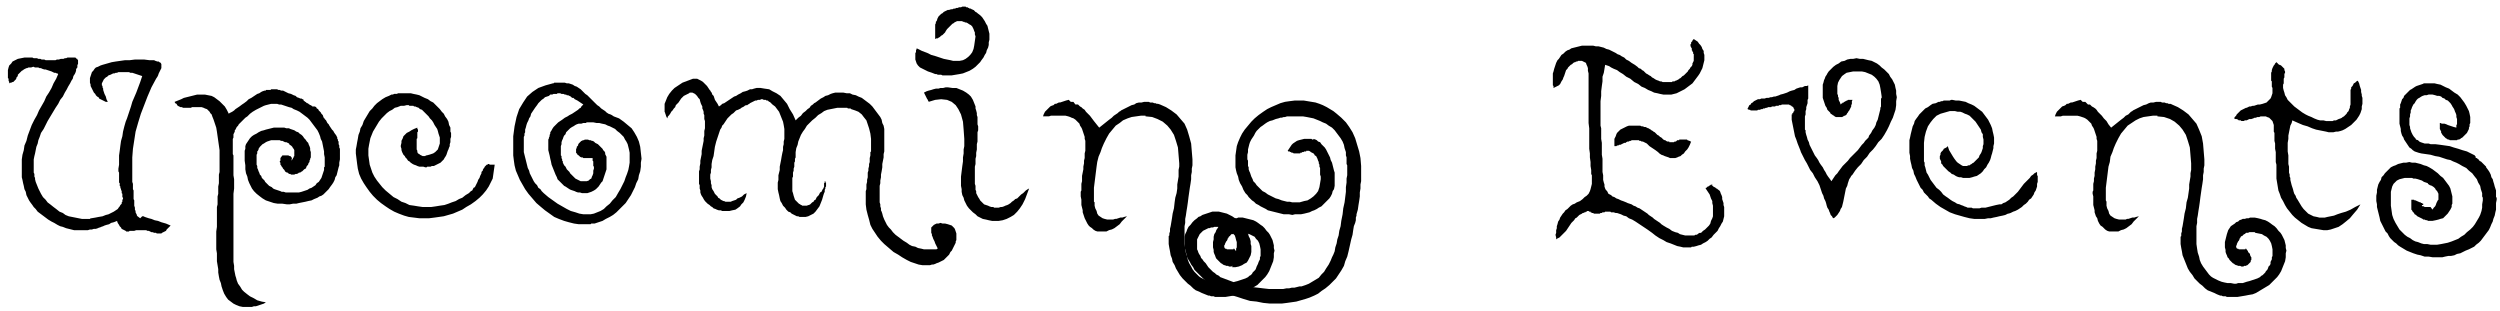
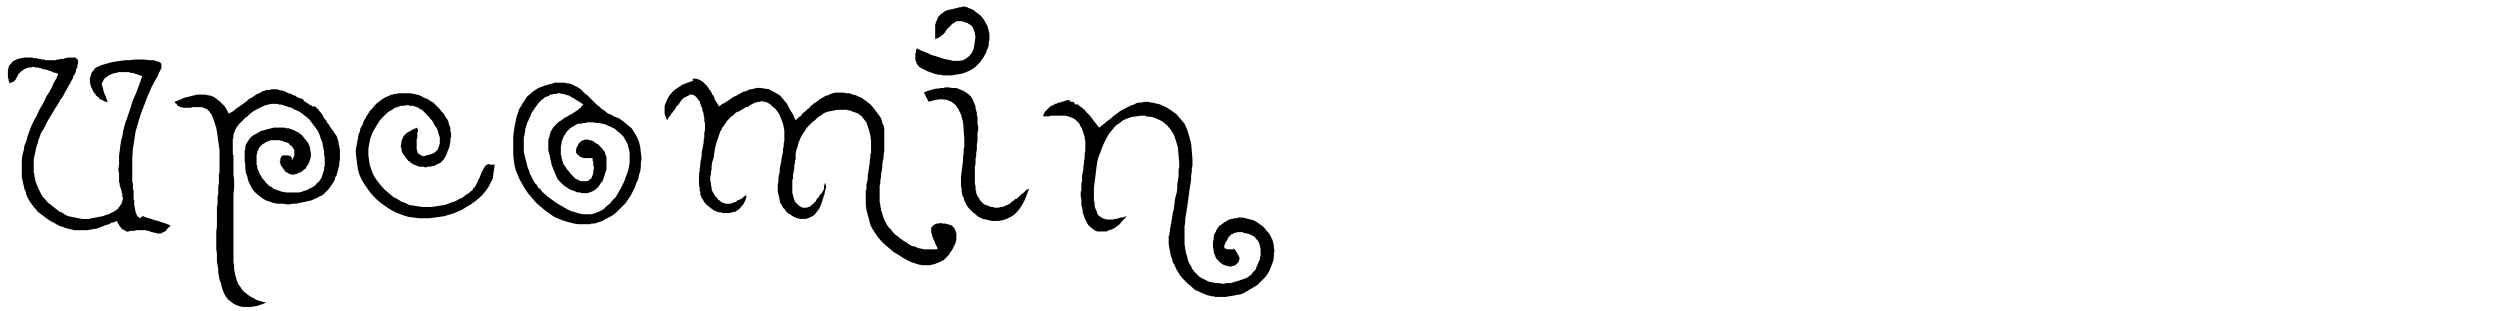
<svg xmlns="http://www.w3.org/2000/svg" fill-rule="evenodd" height="62.667" preserveAspectRatio="none" stroke-linecap="round" viewBox="0 0 3780 470" width="504">
  <style>.pen1{stroke:none}.brush2{fill:#000}</style>
-   <path class="pen1 brush2" fill-rule="nonzero" d="M76 91h8l2-1h3l3-1h4l2-1h2l2-1h12l1 1 1 1h1v1l1 1v6l-1 1v4l-1 1-1 2v2l-1 3-1 2-2 3-1 4-2 3-2 4-3 5-2 4-3 5-3 6-4 5-3 6-4 6-3 5-3 5-3 5-3 5-2 4-2 4-2 4-2 3-2 3-2 6-2 5-1 5-2 5-1 5-1 5-1 4-1 5v20l1 2v4l1 2v2l1 4 2 5 2 5 2 4 2 4 3 5 4 4 3 4 4 3 5 4 4 3 5 4 5 2 4 3 5 2 5 1 5 1 5 1 5 1h12l1-1h1l6-1 5-1 6-1 5-2 4-1 4-2 4-2 3-2 3-2 2-3 1-1 1-2 1-1 1-1v-2l1-1v-3l1-1v-2l-1-1v-5l-1-1v-3l-1-2v-1l-1-2v-2l-1-1v-4l-1-1v-15l-1-2v-4l1-6v-14l1-7 1-8 1-7 2-7 1-7 2-8 2-7 2-5 2-6 2-6 2-6 2-7 3-7 3-7 3-8 3-8 3-9-3-1-3-1-3-1-3-1-3-1h-3l-2-1h-16l-2 1h-2l-2 1h-2l-2 1-2 1-3 1-2 2-2 1-2 2-1 1-1 2-1 2-1 2v3l1 1v2l1 2v2l1 3 1 3 2 4 1 4 2 4h-3l-2-1-2-1-2-1-2-1-2-1-1-2-2-1-2-2-1-2-2-2-1-2-1-2-1-2-1-2-1-2v-2l-1-3v-7l1-3 1-3 1-3 2-2 2-3 2-2 3-1 4-2 3-1 7-2 7-2 6-1 7-1 7-1h7l8-1h14l8 1h7l2 1 3 1h2l1 1 2 1 1 2v6l-1 2-1 2-1 2-1 2-1 3-1 2-2 3-7 13-6 14-5 13-5 13-4 13-4 14-2 13-2 13-1 13v37l1 3v8l1 2v13l1 2v8l1 3v3l1 2v2l1 2 1 2v1l1 1 4 3 3-3h2l2 1 3 1 3 1 4 1 5 2 5 1 5 2 7 2 7 3-2 2-2 2-2 2-1 2-2 1-2 1-2 1-1 1h-7l-1-1h-3l-2-1h-2l-2-1-2-1h-2l-2-1h-15l-3 1h-7l-1 1h-4l-1-1-2-1-2-1-2-1-1-2-2-2-1-2-2-3-1-3-5 2-4 1-3 2-4 1-3 1-2 1-3 1-2 1h-1l-2 1-3 1h-3l-3 1h-3l-3 1h-21l-4-1-4-1-4-1-5-2-4-1-4-2-5-3-4-2-5-3-4-3-4-3-4-3-4-3-3-4-3-3-2-3-3-4-2-3-2-4-2-4-1-5-2-4-1-5-1-4-1-5-1-4v-27l1-7 2-7 1-7 3-7 2-8 3-8 3-8 4-8 4-7 3-7 4-7 4-7 3-7 4-6 4-7 3-7 4-7 3-7-1-1h-1l-2-1h-2l-2-1-2-1-3-1-3-1-3-1h-2l-3-1-2-1h-2l-2-1h-5l-2-1h-1l-3 1h-4l-2 1h-1l-2 1-2 1-1 1-2 1-1 1-1 1-1 1-1 1-1 1-1 1v2l-1 1-1 1v1l-1 2-1 1-1 1-1 1-1 1h-1l-2 1h-1l-2 1v-2l-1-2v-3l-1-1v-12l1-4 1-3 3-3 2-3 4-2 4-2 5-1 5-1h12l2 1h5l2 1h3l2 1h4l2 1h8zm326 45h7l1-1h9l2 1h2l2 1h3l2 1 2 1 2 1 2 1 4 1 4 2 3 1 2 2 3 1 2 1h2l1 1h1l1 1v1l1 1h1v1h1l1 1 1 1h1l1 1h1v1h1l1 1h1l1 1h1v1h4l2 1 1 2 2 1 1 2 2 2 1 1 1 2 2 2 1 3 1 2h1v1l1 1 1 1 1 2 1 2 2 2 1 2 2 3 2 3 2 2 1 2 2 3 1 1 1 2 1 2v2l1 1v2l1 1v4l1 2v3l1 2v16l-1 5v4l-1 3-1 4-1 4-1 4-2 3-1 4-2 4-2 3-3 4-2 3-3 3-2 2-3 3-3 2-3 1-3 2-5 2-4 2-5 1-4 1-5 1-5 1-4 1h-5l-5 1h-4l-7-1h-7l-6-1-6-2-6-2-5-3-4-3-5-4-4-4-3-4-2-4-2-4-2-5-1-5-2-5-1-6v-6l-1-7v-15l1-3v-4l1-3 2-3 2-3 2-3 3-3 3-2 4-2 3-2 4-2 4-1 3-1 4-1 4-1 4-1h16l3 1h4l2 1 3 1 3 1 3 2 3 1 2 2 3 2 2 2 2 3 2 2 2 3 2 2 1 3 1 2 1 3v3l1 3v8l-1 2v1l-1 2v2l-1 1-1 2v1l-1 1-1 1-1 2v1l-1 1-2 1-1 1-1 1-1 1-2 1-1 1h-2l-1 1-2 1h-2l-2 1h-5l-1-1h-2l-1-1-1-1h-1l-2-1-1-1-1-2-1-1-1-1-1-2-1-1-1-2-1-1v-3l-1-1v-1l1-1v-4l3-4h9l2 1h1l1 1 1 1v1l1 1h-1v3l1-2 1-1v-1l1-1v-1l1-1v-9l-1-2-1-1-1-2-1-1-1-1-2-1-1-2-2-1-2-1h-2l-2-1-2-1h-2l-2-1h-13l-3 1-3 1-2 1-3 2-2 1-2 2-2 2-2 3v1l-1 2-1 1v3l-1 2v15l1 2v3l1 2 1 3 1 2 1 3 2 2 1 3 2 2 2 2 1 2 2 2 2 2 2 2 2 1 2 1 2 2 2 1 3 1 3 1 3 1 2 1h3l3 1h20l4-1 3-1 3-1 3-1 3-2 3-1 3-2 3-2 2-3 3-2 2-3 2-3 1-3 1-3 1-3 1-3v-4l1-1v-14l-1-5v-4l-1-5-1-5-1-5-2-4-1-4-2-5-2-4-3-4-3-4-3-4-3-4-3-3-4-3-4-3-4-3-4-2-5-2-3-2-4-1-3-1-3-1-3-1-3-1h-3l-3-1h-9l-4 1-4 1-3 1-4 2-4 2-4 2-5 3-4 3-4 4-3 2-2 2-2 2-2 2-2 2-2 2-1 2-2 2-1 2-1 2-1 1v2l-1 2-1 2v5l-1 2v23l1 2v30l1 6v14l-1 8v103l1 6v5l1 5 1 5 1 3 1 4 2 5 3 4 3 5 3 3 5 4 4 3 6 3 5 3 7 2 6 1-3 2-3 1-3 1-3 1-3 1h-3l-3 1h-14l-5-1-5-2-4-2-4-3-4-3-3-4-3-5-2-5-2-6-1-5-2-5-1-5-1-6v-5l-1-6-1-6v-12l-1-6v-27l1-7v-30l1-4v-12l1-4v-11l1-5v-13l1-4v-33l-1-7-1-7-1-7-1-7-1-6-2-6-2-6-2-5-1-3-2-2-1-2-2-2-2-2-3-1-2-1-3-1h-15l-1 1h-12l-2-1h-2l-2-1-2-1-1-1-1-2-2-1-1-2 5-2 5-2 4-2 4-1 4-1 4-1 4-1 4-1h12l5 1 5 1 4 2 4 3 4 3 4 4 4 4 3 5 3 6 1-1 2-1 2-1 3-2 2-2 3-2 3-2 4-3 3-2 4-3 3-3 4-2 3-2 3-2 3-2 3-1 3-2 2-1 3-1h2zm240 194h-8l-8-1-8-1-7-2-8-3-7-3-7-4-6-4-7-5-6-5-6-6-5-6-5-7-4-6-4-7-3-7-2-8-1-7-1-8-1-8v-6l1-5 1-6 1-5 1-6 2-5 1-5 3-5 2-6 3-5 3-5 3-5 4-4 3-4 4-4 4-3 4-3 5-3 5-2 4-2h2l2-1h4l2-1h19l4 1 5 1 4 1 4 2 4 2 5 2 4 3 4 2 3 3 4 4 3 3 3 4 3 3 2 4 3 4 2 4 1 5 2 4v6l1 2v6l-1 3v5l-1 3v3l-1 2-1 3-1 2-1 3-1 3-1 2-2 3-1 2-2 2-2 2-1 1-2 1-2 1-2 1-2 1-2 1h-3l-2 1h-5l-1 1h-2l-3-1h-6l-3-1-2-1-3-1-2-1-3-2-2-2-2-1-2-3-2-2-1-2-2-2-1-2-1-2-1-3v-2l-1-3v-2l1-4v-3l2-4 1-3 3-3 2-2 4-2 3-2 4-2 5-2v2l1 1v3l-1 1v9l-1 1v16l1 2v2l1 2 2 1 1 1 2 1 2 1h4l1-1h1l4-1 3-1 3-1 3-2 2-2 2-2 1-3 1-3 1-3v-9l-1-3-1-3-1-4-1-3-2-3-2-3-2-4-2-3-3-3-2-3-3-3-2-2-3-3-2-2-3-1-2-2-3-1-2-1h-2l-1-1h-6l-1-1h-3l-4 1h-5l-5 2-4 1-4 3-4 2-4 3-4 4-4 4-4 5-3 5-3 5-3 5-2 5-2 5-1 5-1 5-1 6v10l1 7 1 7 2 6 2 6 3 6 4 6 4 5 4 5 5 5 6 5 6 5 6 3 6 4 6 2 6 3 7 1 6 1 7 1h13l7-1 6-1 7-1 6-2 5-2 6-2 5-3 5-2 5-4 5-3 2-2 1-1 2-1 1-2 1-2 2-1 1-2 1-2 1-2 1-2 1-3 2-3 1-3 1-2 1-2v-2l1-1 1-1v-1l1-2 1-1 1-2 1-1 1-1 1-1h1l1-1h2v1h8l-1 7-1 7-1 7-3 6-3 6-4 6-5 6-5 5-6 5-7 5-7 4-6 4-7 3-7 3-7 2-7 2-7 1-7 1-8 1h-7zm203-189h2l2 1h3l2 1h2l1 1h2l2 1 2 1 1 1 1 1h2l2 2 2 1 2 1 3 2 3 2 3 2-1 1-2 2-1 2-2 1-2 2-3 2-3 2-3 2-4 2-3 2-4 2-4 3-3 2-3 2-3 3-2 2-2 2-2 3-1 2-2 3v2l-1 2v2l-1 2v1l-1 2v16l1 4 1 4 1 5 1 4 1 5 2 5 2 5 2 5 1 2 1 2 1 3 2 2 2 2 2 2 2 2 2 2 2 1 3 2 3 2 2 1 3 1 3 1 2 1 3 1h3l3 1h8l3-1 3-1 2-1 2-1 3-2 2-2 2-2 2-3 2-3 2-2 1-3 1-3 1-3 1-3 1-3 1-3v-19l-1-2-1-2v-2l-1-2-2-2-1-2-1-1-2-2-2-2-2-2-2-1-2-1-2-2-2-1h-1l-2-1h-2l-2-1h-5l-1 1h-2l-1 1h-1l-1 1-1 1-1 1-1 1-1 2v1l-1 1-1 1v2l-1 1v6l1 1 1 1v1l2 1 1 1 1 1 2 1h2l1 1h14v4l1 1v7l1 1v3l-1 3v4l-1 3-1 2-1 3-2 1-2 2-3 1h-9l-2-1-2-1-2-1-2-1-2-2-2-2-2-2-2-2-1-2-2-2-2-2-1-2-1-2-2-2-1-2-1-2v-2l-1-1v-2l-1-2v-3l-1-1v-14l1-3v-3l1-3 1-2 1-3 1-2 2-2 1-3 2-2 2-2 2-2 3-2 2-1 3-2 2-1 3-1h4l3-1h4l1-1h10l5 1h4l4 1 5 1 4 2 3 1 4 2 4 2 3 3 4 3 3 3 3 3 2 4 2 3 2 4 1 4 1 4 1 5v15l-1 6-1 5-2 6-2 5-2 6-3 6-3 6-3 5-4 7-5 5-4 5-5 4-4 4-5 3-5 2-5 2-5 1h-11l-6-1-6-2-7-2-6-3-7-4-7-4-7-5-7-5-7-6-3-3-2-3-3-2-2-4-3-3-2-3-2-4-2-4-2-4-1-4-2-4-1-4-1-4-1-4-1-4-1-4-1-4v-23l1-2v-3l1-2v-4l1-3 1-4 1-3 2-4 1-3 2-3 1-4 2-3 2-3 2-3 3-4 2-3 2-2 3-3 3-2 2-2 3-1 3-1 2-2h3l2-1h5l1-1h2zm55 15-3-3-4-4-3-3-2-2-3-2-2-2-2-2-1-1-1-1-1-1-3-2-3-2-3-1-3-2-3-1-3-1h-3l-3-1h-16l-1 1h-1l-11 3-11 4-9 6-8 7-6 9-6 10-4 12-3 14-2 15v29l1 8 1 7 2 8 3 7 3 7 4 7 4 7 5 7 6 7 6 7 7 6 6 5 7 5 7 5 7 3 8 3 7 2 8 2 7 1h18l1-1h5l6-2 6-2 5-3 6-3 5-3 5-4 4-4 5-5 5-5 4-6 4-6 3-6 3-6 2-6 3-6 1-6 2-6 1-7v-6l1-6-1-9-1-9-2-8-3-7-4-7-4-6-6-5-6-5-7-5-8-3-3-2-2-1-3-1-3-2-2-2-3-2-3-2-3-3-3-2-3-3zm147-37h7l2 1 2 1 2 1 3 2 2 2 2 2 2 2 2 3 2 3 1 1 1 2 1 1 1 3 2 2 1 3 1 3 2 3 2 3 2 4 3-2 2-2 3-1 3-2 3-2 3-2 3-2 3-2 3-1 3-2 4-2 3-2 4-1 3-1 4-2h3l3-1 4-1h6l6 1 7 1 5 3 6 3 6 4 5 6 5 6 4 8 5 8 4 9 4-4 4-3 3-4 4-3 3-3 3-2 2-3 3-2 2-2 2-1 4-3 4-3 4-2 3-2 4-1 4-2 3-1 4-1h12l5 1h5l4 2 5 1 4 2 5 2 4 3 4 3 4 3 4 4 3 4 3 4 3 4 3 4 2 4 1 5 2 4 1 5v34l-1 4v5l-1 5-1 5v5l-1 6-1 5v4l-1 5v4l-1 4v25l1 3v3l1 3v3l1 2 1 3 1 4 2 5 2 4 2 4 3 4 3 3 3 4 4 4 4 3 4 3 4 3 5 3 4 3 4 2 5 1 4 2 5 1 4 1h19l1-1h1l-2-4-2-4-1-3-2-4-1-3-1-2v-2l-1-2v-8l1-1 2-2 1-1 2-1 2-1h3l3-1 3 1h4l4 1 3 1 3 1 2 2 2 2 1 2 1 3 1 3v10l-1 2v2l-1 2-1 2-1 2-1 2-1 2-1 2-2 2-1 2-1 2-2 2-1 1-2 2-1 1-2 2-2 1-2 1-2 1-2 1-3 1-2 1-3 1h-2l-3 1h-11l-6-1-6-2-6-2-6-3-7-4-6-4-7-4-7-6-7-6-5-5-5-6-4-6-4-6-3-6-2-8-2-7-2-8-1-8v-20l1-3v-7l1-4v-3l1-4v-7l1-3v-3l1-4v-3l1-3v-6l1-4v-5l1-1v-19l-1-8-2-8-2-6-2-6-4-5-3-4-5-4-5-2-6-2-1-1h-4l-1-1h-15l-5 1-5 1-5 1-5 2-4 3-5 3-4 4-5 4-4 4-4 4-3 5-3 4-3 5-2 5-2 5-1 5-2 5-1 6v8l-1 2v4l-1 2v6l-1 3v3l-1 3v6l-1 2v20l1 3 1 4 1 3 1 3 2 2 2 2 2 2 2 1 1 1h1l1 1h7l2-1h1l2-1 1-1 2-2 2-1 1-2 2-1 1-2 1-2 2-2 1-1 1-2 1-2 2-1 1-2 1-2 1-1v-1l1-1v-6l1-1v-2h1v2h1v6l-1 1v2l-1 2v3l-1 2-1 3-2 7-2 5-2 5-3 4-3 4-3 3-4 2-4 2-4 1h-9l-2-1h-2l-2-1-2-1-2-1-2-1-2-2-3-1-3-3-2-3-3-3-2-4-2-3-1-4-1-5-1-4-1-5v-10l1-4v-7l1-4 1-4v-5l1-5 1-5 1-6 1-5 1-4v-5l1-4v-4l1-4v-15l-1-6-1-5-2-5-2-5-2-5-3-4-3-4-4-3-4-4h-1l-1-1-1-1h-2l-1-1h-3l-2-1h-2l-2 1h-3l-2 1h-2l-2 1-2 1-2 1-2 1-1 1-2 1-1 1h-2l-2 1-1 1-2 1-2 1-1 1-2 1-2 1-3 1-2 2-2 2-3 2-2 2-2 2-2 2-2 3-2 3-2 3-2 2-1 3-2 3-1 3-1 3-1 3-1 3-1 3-1 3-2 8-1 7-1 7-2 6-1 6v5l-1 4v4l-1 3v6l1 4v3l1 3v3l1 3 2 3 1 2 1 2 2 2 2 2 1 2 2 1 2 2 2 1 2 1h1l2 1h8l2-1 3-1 3-1 2-2 3-1 4-2 3-3 4-2-1 5-2 5-2 4-3 3-2 3-4 3-3 2-5 1-4 1h-11l-2-1h-3l-3-1-2-1-3-1-2-2-2-1-2-2-3-2-2-2-2-2-2-3-1-2-2-3-1-2-1-3v-3l-1-3v-5l-1-2v-19l1-3v-4l1-5v-4l1-5 1-5v-5l1-5 1-5 1-5v-4l1-4v-7l1-4v-11l-1-3v-6l-1-2v-3l-1-3-1-2v-3l-2-4-1-3-1-4-2-2-2-3-1-1-2-2-2-1-2-1h-4l-1 1-2 1-2 1-2 1-2 1-2 2-2 2-2 3-2 3-2 2-2 2-1 3-2 2-2 3-2 2-1 2-2 3-2 2-1 3-1-2-1-2v-1l-1-2v-1l-1-2v-12l2-5 2-5 3-5 4-5 4-4 6-4 6-4 8-3 8-3zm420-106h1l1 1h1l1 1h1l1 1 1 1 1 1 2 1 1 1 4 3 3 3 2 3 2 3 2 4 2 3 1 4 1 4 1 4v9l-1 4v4l-1 4-2 4-1 4-2 3-2 4-3 4-2 3-4 4-3 3-4 3-5 3-5 2-5 2-5 1-6 1-6 1h-14l-2-1h-5l-2-1h-2l-5-2-6-2-4-2-4-2-4-2-3-3-2-3-1-3-1-3V80l1-1v-3l1-2v-1l8 4 8 3 6 3 7 2 6 2 6 2 5 1 5 1 4 1h10l5-1 4-2 4-3 3-3 3-4 2-5 1-5 1-7 1-7-1-3v-3l-1-2-1-3-1-2-1-2-2-2-2-1-3-2-2-1h-2l-1-1h-2l-1-1h-8l-2 1-2 1-1 1-2 1-2 2-2 2-2 2-2 2-2 3-1 2-2 2-2 2-2 1-2 2-2 1-1 1h-2l-2 1V37l1-2v-2l1-1 1-2v-1l1-2 1-2 1-1 2-2 1-1 2-1 2-2 2-1 2-1 2-1h2l3-1h2l2-1h2l2-1h2l2-1h3l2-1h5l1 1h2l1 1h1l1 1h1zm8 148v3l1 3 1 4v3l1 3v11l1 3v6l-1 3v14l-1 4v8l-1 5v5l-1 4v8l-1 4v26l1 3v6l1 2v3l1 2 1 2 1 2 2 3 1 2 2 2 2 2 2 2 3 1 3 1 2 1 3 1h3l1 1h7l3-1h2l3-1 2-1 3-1 2-1 3-2 2-2 3-2 2-2 3-1 2-2 2-2 2-2 3-2 2-2 2-2 3-2 2-1-3 8-3 8-4 8-4 6-4 5-5 5-5 3-6 3-6 2-6 1h-10l-5-1-4-1-5-1-4-2-4-2-3-3-4-3-3-3-3-3-3-4-2-4-2-4-1-4-2-4-1-5v-4l-1-5v-14l1-8 1-8 1-7v-6l1-6v-6l1-5v-11l-1-14-1-12-3-11-4-8-4-6-6-5-7-3-9-1-9 1-10 3v-1l-1-1v-1l-1-1-1-2-1-2-1-2-1-2-1-2 4-2 3-1 4-1 3-1 4-1h4l3-1h4l4-1h3l7 1h6l5 2 5 2 5 3 4 3 3 3 3 5 2 5 2 5zm140-11 4 4h4l3 4h4l3 3 2 1 2 2 3 2 2 3 3 3 3 3 3 4 3 4 4 5 4 5 5-4 5-4 5-4 4-3 3-3 3-2 3-2 2-2 2-1 1-1 4-2 4-2 4-2 4-2 4-1 3-2 4-1h4l4-1h7l2 1h4l2 1h2l2 1h2l3 1 9 4 8 5 8 6 6 7 6 7 4 9 3 10 3 11 1 12 1 12v9l-1 5v5l-1 5v6l-1 7-1 6-1 7-1 7-1 8-1 7-1 6-1 7-1 5v6l-1 5v27l1 7 1 6 2 6 1 5 2 5 3 5 2 4 3 4 4 4 3 3 3 2 4 2 4 2 4 2 5 1 5 1h5l5 1h3l3-1h7l3-1 3-1 4-1 3-1 3-1 3-1 3-1 2-1 2-1 2-2 2-1 2-2 1-2 2-2 2-2 1-2 1-3 1-2 1-2 1-3 1-2 1-2v-3l1-2v-10l-1-5-1-4-2-4-3-3-2-3-4-2-4-2-4-1-5-1-1-1h-9l-1 1h-3l-1 1-1 1h-2l-1 1-1 1v1h-1l-1 1-1 2-1 1v1l-1 2-1 1-1 2-1 2v1l-1 1v3l1 1v1h2l1 1h10v-1h1l1 1v1h1v1l1 1v1l1 1 1 1v1l1 1v1l1 1v1l1 1v4l-1 1v2l-1 1-1 1-1 1h-1v1l-1 1h-1l-1 1h-3l-1 1h-4l-1-1h-3l-2-1h-1l-2-1-1-1-2-1-1-1-2-2-2-2-2-2-1-2-1-3-1-2-1-3v-3l-1-4v-8l1-4v-4l1-4 2-3 1-3 2-3 2-3 3-2 3-2 2-2 3-1 2-2 3-1 2-1h3l3-1h3l2-1h7l4 1 4 1 4 1 4 1 4 2 3 2 4 3 3 2 3 3 3 4 3 3 2 3 2 4 2 4 1 4 1 4v4l1 4-1 4v6l-1 6-2 5-2 5-2 5-3 5-3 4-4 4-4 4-4 4-5 3-5 3-5 3-5 3-5 2-6 1-5 1-6 1-6 1h-16l-2-1h-4l-2-1h-2l-5-2-5-2-4-2-5-2-4-3-4-4-4-3-4-4-4-4-4-5-3-5-3-5-2-5-3-5-1-5-2-5-1-6-1-5-1-6v-12l1-1v-3l1-3v-4l1-4 1-6 1-6 1-7 2-8 1-9 1-7 2-7 1-7v-6l1-6 1-6v-10l1-5v-5l-1-12-1-12-3-10-3-9-5-8-5-6-7-6-8-4-8-3-10-1v-1h-7l-7 1-7 1-6 2-7 3-5 4-6 4-5 6-5 6-4 7-4 8-3 7-2 6-3 7-2 8-1 7-1 8-1 8-1 8-1 8v21l1 1v5l1 4 2 4 1 4 2 3 3 2 3 2 3 1 4 1h9l3-1h2l3-1 3-1h3l3-1 4-1-4 4-4 4-3 4-4 3-4 3-4 2-4 1-4 2h-14l-3-1-3-2-2-2-3-2-2-2-2-3-2-4-2-4-1-3-1-3-1-3v-3l-1-4-1-4v-8l-1-5v-7l1-2v-10l1-4v-8l1-5 1-5v-4l1-5v-4l1-4v-7l1-4v-15l-1-3v-3l-1-3-1-3-1-3-1-3-1-2-2-3-1-3-2-2-2-2-2-2-3-2-3-1-2-1-3-1-4-1h-22l-3 1h-9l1-3 1-2 1-2 2-2 1-1 2-2 2-2 1-1 2-1 3-1 1-1 1-1h2l2-1 2-1h2l3-1 3-1 3-1 4-1z" />
-   <path class="pen1 brush2" fill-rule="nonzero" d="m1986 210 3 1 2 1 2 2 3 1 2 3 2 2 3 3 2 3 2 4 2 4 2 4 1 4 2 4 1 4 1 4 1 4 1 3v20l-1 5-2 3-1 4-2 4-2 3-3 3-3 3-3 3-3 3-4 2-3 2-4 2-3 1-4 2-4 1-4 1-5 1h-9l-4 1-5-1h-8l-4-1-4-1-4-1-4-1-4-1-4-1-3-2-4-2-4-2-3-2-4-2-3-3-3-2-3-3-2-2-2-3-3-3-3-5-2-5-3-5-2-5-1-5-2-5-1-4-1-5v-18l1-7 1-7 2-6 3-7 3-6 4-6 5-6 5-6 5-5 6-5 7-5 6-4 6-3 7-3 7-3 7-2 7-1 8-1h13l6 1 6 1 6 1 6 2 5 2 6 3 5 3 5 3 5 4 7 6 7 7 5 7 5 8 4 9 3 10 3 10 2 10 1 12v23l-1 5v6l-1 6v6l-1 7-1 6-1 7-2 7v2l-1 3v4l-1 4-2 5-1 6-1 7-2 7-2 9-2 9-2 8-3 7-2 7-4 7-4 6-4 6-5 5-5 5-6 5-6 4-5 4-6 3-7 3-6 2-7 2-7 2-7 1-7 1-8 1h-18l-10-1-10-2-10-1-10-3-9-3-10-3-9-4-9-4-9-5-3-3-4-2-3-2-3-3-3-3-3-3-3-3-3-3-3-3-2-4-3-4-2-4-2-3-2-4-1-4-1-4-1-4-1-3v-16l1-4 2-4 1-3 2-4 3-3 3-4 3-3 4-3 2-2 3-1 3-2 3-1 3-1 3-1 3-1 3-1h10l4 1 4 1 4 1 4 2 4 2 3 2 4 3 3 3 4 4 3 3 2 4 3 4 2 3 1 4 2 4 1 4v4l1 3v9l-1 5-2 4-2 4-2 3-4 2-3 2-5 2-5 1h-5l1-5 1-5 1-4 1-4 1-4 1-3v-3l1-2v-8l-1-3-1-4-1-3-2-2-3-3-3-2-3-2-4-1-4-2h-5l-1-1h-6l-2 1h-3l-2 1h-2l-2 1-2 1-2 1-2 1-2 2-1 1-2 2-1 2-1 2-1 2-1 2v15l1 2 1 3 1 2 2 3 1 3 2 2 2 3 3 3 2 3 2 3 3 3 2 2 2 2 3 2 2 2 2 1 2 1 2 2 8 3 8 3 8 3 8 2 8 2 8 2 9 1 8 1 9 1h21l5-1h4l4-1h4l4-1 4-1h3l6-2 5-2 5-3 5-3 5-3 4-5 4-4 3-5 4-6 3-6 2-5 2-4 2-5 1-6 2-6 1-6 2-6 1-7 2-7 1-8 2-10 1-9 2-9 1-8 1-8v-7l1-7v-6l1-5v-15l-1-2v-10l-1-3v-5l-2-6-1-5-2-5-3-5-3-4-3-4-3-4-4-4-5-3-4-3-5-2-4-2-5-2-5-2-5-1-5-1-6-1h-24l-3 1h-2l-3 1h-2l-3 1-4 1-5 2-4 1-4 2-3 2-4 3-3 2-3 3-3 3-2 3-2 4-2 3-2 3-2 4-1 3-1 4-1 4v4l-1 4v7l1 2v8l1 2v3l1 3 1 2 1 3 1 3 2 4 1 3 3 3 2 3 3 3 3 3 3 3 4 2 4 3 4 2 4 2 4 2 4 1 5 2 4 1 4 1h4l4 1h11l7-2 5-1 5-3 4-3 4-4 3-4 2-6 1-6 1-6v-4l-1-3v-10l-1-2v-3l-1-2v-2l-1-2-1-3-1-2-1-2-2-1-1-2-1-1-2-1-2-1-1-1-2-1h-4v1h-3l-1 1h-2l-1 1h-2v1h-10l-1-1h-2l-1-1h-1l-1-1h-2l-1-1 2-3 2-3 2-3 2-2 3-2 3-2 3-1 4-1 4-1h11l1 1h2zm532-67h-3l-5-1-4-1-5-1-4-2-5-2-5-3-5-2-5-4-6-3-6-5-6-3-5-4-5-3-4-3-5-2-4-2-3-2-3-1-3-1-1 6-1 6-2 6v7l-1 7-1 8v7l-1 8v37l1 4v16l1 6v18l1 6v20l1 5v7l1 4 1 3v3l1 3 1 2 2 2 1 2 1 2 2 1 2 1 2 2 3 1 3 2 3 1 4 2 3 1 5 2 2 1 3 1 3 1 3 2 3 1 3 2 3 1 3 2 3 2 3 2 3 2 2 2 3 2 3 2 2 2 3 2 3 2 3 2 2 2 3 2 5 3 4 2 4 3 5 2 4 1 3 2 4 1 4 1h14l1-1h2l2-1 1-1 2-1h2l3-3 3-2 3-3 3-3 2-3 1-4 2-4 1-3v-16l-1-4v-3l-2-4-1-3-1-3-2-3-2-3-2-3v-1h1l1-1 1-1h1l1-1 2-1 1-1h1l1-1v1h-1v1h1v1h1v1h1l1 1h1l1 1 1 1h1l1 1 1 1h1v1h1l1 2 1 3 1 2 1 3v3l1 3 1 3v3l1 3v14l-1 4-1 4-2 3-2 4-2 3-2 4-3 3-3 3-3 4-3 2-3 3-3 2-4 2-3 2-4 1-3 1-4 1h-3l-1 1h-12l-4-1-5-1-5-2-5-2-6-2-5-3-6-3-6-4-5-4-7-5-6-4-6-4-6-4-5-3-5-2-4-3-4-1-4-2-3-1-3-1h-2l-3-1h-4l-1-1h-8l-1 1h-3l-1 1h-2l-1 1h-9l-1-1h-2l-1-1h-1v-1h-2l-1-1h-2l-1 1h-1l-1 1h-1l-2 1h-1l-1 1-2 1-2 1-2 2-2 2-2 1-2 3-2 2-2 2-2 3-2 3-2 3-2 3-2 2-2 2-2 2-2 2-2 2-2 1-2 1-1 1v-3l-1-4 1-3v-4l1-3v-3l1-3 1-4 2-3 1-3 2-3 2-3 2-2 2-3 3-2 2-2 3-3 3-2 3-1 3-2 5-2 4-3 3-3 3-2 3-3 2-4 1-3 1-4 1-4v-13l-1-2v-6l-1-6v-6l-1-7v-6l-1-7v-31l-1-8v-75l-1-4v-4l-1-3-1-2-1-3-2-1-2-1-2-1h-6l-1 1h-2l-1 1h-1l-2 1-2 2-2 1-2 2-2 2-1 2-2 2-1 3-1 3-1 3-1 2-1 3-2 3-1 2-1 2-2 2-2 1-2 1-2 1-2 1v-3l-1-1v-18l1-3 1-4 1-3 1-3 1-3 2-4 2-2 2-3 2-3 3-2 3-3 3-2 3-1 3-2 4-1 4-1 4-1 4-1h17l4 1h4l4 1 4 1 4 2 4 1 4 2 4 2 2 1 3 2 3 1 3 2 4 2 3 3 4 2 4 3 5 3 4 3 2 2 3 1 2 2 2 1 2 2 2 2 2 1 3 2 2 1 2 2 2 1 3 2 2 1 3 1 2 1h2l2 1h14l1-1h3l1-1h1l2-1 2-1 1-1 2-1 2-2 1-1 2-1 2-2 2-2 2-2 1-2 2-2 1-2 2-2 1-2v-2l1-2 1-2V82l-1-1v-2l-1-1v-1l-1-1v-3l-1-1v-1l-1-1v-3l1-1v-2l1-1 1-1v-1l1-1 1-1 3 2 3 2 2 3 2 2 2 3 1 3 2 3v3l1 3v8l-1 4-1 4-1 4-2 4-2 4-2 3-3 4-3 4-3 4-4 3-4 3-4 3-4 2-4 2-4 2-4 1-4 1h-9zm-28 50 2 1h1l1 1 2 1 1 1 2 1 1 1 2 1 2 2 2 2 2 1 2 2 2 1 1 1 2 2 2 1h1l1 1 2 1h3v1h7l1-1h2l1-1 1-1h3v-1h12v1h2v1h2l1 1h1l-2 5-2 4-2 3-3 3-2 3-3 2-2 2-3 1-2 1-3 1h-8l-2-1-3-1-3-1-2-1-3-1-3-2-2-2-4-3-3-2-3-2-3-2-2-2-2-2-2-1-2-1-2-1h-2l-1-1h-2l-1-1h-11l-1 1h-2l-1 1h-2l-2 1-1 1h-2l-2 1-2 1-2 1h-2l-1 1h-2l-1 1h-3v-11l1-2 1-2 1-3 1-2 1-1 2-2 2-2 2-1 2-1 2-1 2-1 2-1 3-1h17l2 1h2l2 1h2l2 1zm275-25-2-2-1-3-2-3-1-3-1-3-1-3-1-3v-20l1-3 1-4 1-2 1-3 2-3 1-2 2-3 4-4 3-3 4-3 4-2 4-3 5-1 4-2 5-1h4l5-1 5 1h5l4 1 4 1 5 1 4 2 4 2 4 3 3 3 4 3 3 3 4 4 2 4 3 4 2 4 2 4 1 5 1 4v5l1 5-1 6v6l-1 7-2 6-2 6-3 6-3 7-3 6-4 7-4 6-5 5-4 6-4 5-5 5-4 6-5 5-4 6-5 5-4 5-4 6-2 2-1 2-2 3-1 3-1 3-1 4-2 4-1 5-1 5-1 5-1 5-1 4-1 4-2 3-1 3-2 3-2 3-2 2-2 2-2 1-1-1-1-2-2-2-1-3-1-2-1-3-2-3-1-3-1-4-1-3-2-4-1-4-2-4-1-3-1-3-1-3-1-3-1-2-1-2-1-2-4-6-3-6-4-5-3-6-2-4-3-5-2-4-2-4-2-4-1-3-2-5-2-5-2-6-2-5-1-5-1-5-1-5-1-5-1-5v-8h1v-2h1v-1h1v-2h1v-3l-1-1v-1l-1-1-1-1h-1v-1h-1l-1-1h-1l-1-1h-11l-1 1h-3l-1 1h-4l-1 1h-5l-1 1h-5l-1 1h-2l-2 1h-2l-1 1h-2l-2 1h-3l-1 1h-10l-1-1h-2l-1-1h-1l1-2 1-2 1-2 2-1 1-2 2-1 1-1 1-1 2-1 2-1 2-1h3l2-1h5l3-1h3l3-1h2l3-1h2l3-1 3-1 2-1 4-1 3-1 3-1 4-2 3-1 4-1 3-2 3-1 3-1h3l2-1 2-1h3l2-1v20l-1 2v5l-1 3-1 3v3l-1 3v5l-1 3v20l1 1v3l1 4 1 3 1 4 2 4 1 4 2 4 2 4 2 4 2 4 3 4 2 3 2 4 2 3 3 4 2 4 2 3 2 4 2 3 3 4 2 3 2-3 2-3 2-3 3-3 2-3 3-4 3-4 4-4 4-4 3-4 4-4 4-4 4-4 3-4 3-4 3-3 2-3 3-3 2-2 1-3 3-4 2-4 3-4 2-4 1-4 2-4 1-4 1-4 1-4 1-4v-2l1-2v-12l1-1v-2l-1-7-1-6-1-5-2-5-3-4-3-3-4-3-5-2-5-2-5-1h-13l-5 1-5 1-3 2-4 3-2 3-2 3-2 4-1 5v12l1 2v2l1 2v3l1 2 1 2 1 3 1-1 1-1h1v-1h2v-1h1l1-1h1l1-1h1l1-1h7l-1 2v4l-1 2v2l-1 2-1 2-1 2-1 1-1 2-1 1-1 2-1 1-2 1h-1l-1 1-2 1h-9l-2-1-1-1-2-1-1-1-2-1-1-2-2-2zm271 155-4 2-4 1-5 1-4 1-5 1-4 1h-4l-5 1h-16l-7-1-8-2-7-2-7-2-8-3-7-4-7-4-7-5-7-6-3-2-2-3-3-3-3-3-2-4-3-3-2-4-2-4-2-4-2-5-2-4-1-5-2-4-1-5-1-4-1-5v-4l-1-5v-19l1-4 1-5 1-4 1-4 1-4 2-4 1-4 2-3 3-4 2-3 3-3 3-3 3-3 4-2 4-3 3-2 5-1 4-2h2l2-1h2l2-1h9l2-1h2l5 1h5l5 1 5 1 4 2 5 2 4 2 4 3 4 3 4 3 3 4 3 4 3 4 2 4 2 4 2 5 1 5 1 4 1 5v9l-1 4v3l-1 4-1 4-1 3-1 4-1 3-2 4-2 3-2 4-3 3-2 3-3 3-3 2-3 2-4 1-3 1-4 1h-10l-3-1h-3l-3-1-2-1-3-2-3-1-2-2-3-2-2-2-2-2-2-2-2-2-1-2-2-2v-3l-1-2-1-2v-4l1-2v-2l1-2 1-1 2-2 1-2 2-1 2-1 2-2 2 6 3 5 3 5 2 3 3 4 2 2 3 2 3 2 2 1h6l2-1h2l1-1 2-1 1-1 2-1 2-2 1-1 3-3 2-2 1-3 2-3 1-2 1-3 1-3v-3l1-3v-7l-1-4v-4l-2-3-1-4-2-3-2-3-2-3-2-3-3-3-3-3-3-3-4-2-3-1-4-2-3-1h-4l-4-1h-8l-7 2-7 2-6 3-5 5-4 5-4 6-3 8-2 8-1 9v28l1 2v4l1 3 1 4 1 4 2 3 2 4 2 4 3 4 3 4 3 4 4 3 3 3 3 4 4 3 3 2 4 3 3 2 4 2 3 2 4 1 2 1 3 1 2 1 3 1 2 1h6l2 1h10l3-1h6l4-1 4-1 4-1 4-1 5-1h3l3-2 3-1 3-2 3-2 3-3 3-2 3-3 4-4 3-4 3-4 3-4 3-3 3-3 3-3 2-3 3-2 2-2 2-1 1-1 1 1v4l1 1v9l-1 3v4l-1 3-1 3-2 3-1 3-2 3-2 3-3 2-2 3-3 3-3 2-3 3-3 2-3 2-4 2-3 1-4 2-3 1zm109-173 4 4h4l4 4h3l3 3 2 1 3 2 2 2 2 3 3 3 3 3 3 4 4 4 3 5 4 5 5-4 5-4 5-4 4-3 3-3 4-2 2-2 2-2 2-1 1-1 4-2 4-2 4-2 4-2 4-1 4-2 3-1h4l4-1h7l2 1h4l2 1h2l2 1h3l2 1 9 4 8 5 8 6 6 7 6 7 4 9 4 10 2 11 1 12 1 12v9l-1 5v5l-1 5v6l-1 7-1 6-1 7-1 7-1 8-1 7-1 6-1 7-1 5v6l-1 5v27l1 7 1 6 2 6 1 5 2 5 3 5 3 4 3 4 3 4 3 3 3 2 4 2 4 2 5 2 4 1 5 1h5l5 1h3l3-1h7l3-1 3-1 4-1 3-1 3-1 3-1 3-1 2-1 2-1 2-2 2-1 2-2 2-2 1-2 2-2 1-2 1-3 2-2 1-2v-3l1-2 1-2v-3l1-2v-10l-1-5-1-4-2-4-2-3-3-3-4-2-3-2-5-1-5-1-1-1h-8l-2 1h-3l-1 1-1 1h-1l-1 1-1 1-1 1h-1l-1 1-1 2-1 1v1l-1 2-1 1-1 2-1 2v2h-1v3l1 1v1h2l1 1h10v-1h1l1 1v1h1v1l1 1v1l1 1 1 1 1 1v2l1 1v1l1 1v4l-1 1v2l-1 1-1 1-1 1-1 1-1 1h-1l-1 1h-3l-1 1h-3l-2-1h-3l-2-1h-1l-2-1-1-1-2-1-1-1-2-2-2-2-1-2-2-2-1-3-1-2-1-3v-3l-1-4v-8l1-4 1-4 1-4 1-3 1-3 2-3 2-3 3-2 3-2 2-2 3-1 2-2 3-1 2-1h3l3-1h3l2-1h7l5 1 4 1 3 1 4 1 4 2 3 2 4 3 3 2 3 3 3 4 3 3 2 3 2 4 2 4 1 4 1 4v4l1 4-1 4v6l-1 6-2 5-2 5-2 5-3 5-3 4-4 4-4 4-4 4-5 3-5 3-5 3-5 3-5 2-6 1-5 1-6 1-6 1h-16l-2-1h-4l-2-1h-2l-5-2-4-2-5-2-5-2-4-3-4-4-4-3-4-4-4-4-3-5-4-5-3-5-2-5-2-5-2-5-2-5-1-6-1-5-1-6v-11l1-1v-4l1-3v-4l1-4 1-6 1-6 1-7 2-8 1-9 2-7 1-7 1-7v-6l1-6 1-6v-5l1-5v-10l-1-12-1-12-3-10-3-9-5-8-5-6-7-6-7-4-9-3-10-1v-1h-7l-7 1-7 1-6 2-6 3-6 4-6 4-5 6-5 6-4 7-4 8-3 7-2 6-3 7-1 8-2 7-1 8-1 8-1 8-1 8v19l1 2v6l1 4 2 4 1 4 2 3 3 2 3 2 3 1 4 1h10l2-1h2l3-1 3-1h3l3-1 4-1-4 4-4 4-3 4-4 3-4 3-4 2-4 1-4 2h-14l-3-1-3-2-2-2-2-2-3-2-2-3-2-4-1-4-2-3-1-3-1-3v-3l-1-4-1-4v-13l-1-4v-3l1-2v-10l1-4v-4l1-4v-5l1-5v-4l1-5v-4l1-4v-7l1-4v-15l-1-3v-3l-1-3-1-3-1-3-1-3-1-2-2-3-1-3-2-2-2-2-2-2-3-2-2-1-3-1-3-1-4-1h-22l-3 1h-9l1-3 1-2 1-2 2-2 1-1 2-2 2-2 1-1 3-1 2-1 1-1 1-1h2l2-1 2-1h2l3-1 3-1 3-1 4-1zm297-56 4 4h1l2 1 1 1 1 1 1 1 1 1 1 1v2l1 2v3h-1v6l-1 2v7l-1 2v5l1 4 1 3 1 4 2 3 2 4 3 3 3 3 4 4 4 3 4 3 4 3 5 3 4 2 5 2 4 2 5 2 4 1h5l4 1h10l2-1h3l2-1 2-1 3-1 2-1 1-1 2-1 2-2 2-2 1-2 2-2 1-3 1-2v-2l1-3v-22l1-2v-2l2-2 1-2 1-2 2-1 2-2 2-1 2 4 1 4 1 3 1 3v3l1 4v2l1 3v9l-1 4v4l-1 3-1 3-2 4-2 3-2 3-2 2-3 3-3 3-3 2-3 2-3 2-4 2-3 1-4 1h-3l-4 1h-7l-4-1-5-1-5-1-5-1-6-2-7-3-7-2-7-3-9-4-1 4-2 4-1 5-1 5-1 5v5l-1 6v13l1 6v13l1 4v9l1 3v3l1 2v3l1 4 1 4 1 3 1 3 1 4 1 3 2 3 1 3 2 3 3 5 3 5 3 4 4 4 3 3 4 2 4 2 5 1 4 1h8l4-1 5-1 5-1 5-2 6-2 7-2 7-3 7-4 8-4-5 8-6 7-5 6-6 5-5 4-6 4-6 2-6 2-5 1h-6l-6-1-6-1-6-1-5-2-5-3-5-3-5-4-5-4-4-4-4-5-4-5-3-5-3-6-3-5-2-6-2-5-1-6-1-6-1-6v-21l-1-4v-15l-1-5v-8l-1-4v-12l-1-2v-10l-1-3-1-3-2-2-2-2-1-1-3-1-2-1h-8l-2 1h-3l-2 1h-2l-2 1-3 1h-3l-2 1-2 1h-3l-1 1h-4l-1-1h-3l-1-1-2-1h-2l-2-1 1-2 2-2 1-2 2-2 1-1 2-2 1-1 2-1 2-1 2-1 2-1h1l2-1 2-1h2l3-1h2l3-1 3-1h3l4-1 3-1 3-1 2-2 2-2 2-2 1-2 1-3 1-3v-8l-1-2v-8l-1-1v-12l1-2v-2l1-3 1-2 1-2 1-1 1-2 2-2zm229 183-3-1-3-1-3-2-3-1-3-1-4-1h-3l-2-1h-11l-4 1-4 1-4 2-2 2-3 3-2 4-1 4-1 4v21l1 7 1 7 2 6 3 6 3 5 3 5 4 4 4 4 4 3 4 2 4 3 4 2 4 1 5 2 4 1h5l5 1h10l6-1 5-1 5-1 6-2 5-2 5-2 4-3 5-3 4-4 5-4 4-4 3-4 3-5 3-5 2-4 2-6 1-5v-5l1-6v-4l-1-2v-5l-2-6-1-5-3-5-2-5-4-5-3-4-5-4-4-4-6-3-5-3-4-2-5-2-4-2-5-1-6-2-6-2-6-1-7-2-7-1-7-1-4-1-3-1-3-1-3-2-2-2-3-2-2-3-2-3-2-3-2-3-1-3-2-3-1-3-1-4v-3l-1-4-1-4v-23l1-1v-5l1-2 1-3 1-3 2-2 1-3 2-2 2-2 2-2 3-3 2-1 3-2 3-2 2-1 3-1 3-1 3-1 2-1h16l4 1 5 1 4 2 4 2 5 2 4 3 4 3 5 3 4 4 3 4 3 4 3 5 2 4 2 4 1 4 1 5v9l-1 2v3l-1 2v2l-1 2-1 2-1 2-1 1-2 2-1 1-2 2-1 1-2 1-1 1-2 1h-2l-1 1h-11l-1-1h-2l-1-1-2-1-1-1-1-1-2-2-1-1-1-2-1-1v-2l-1-2-1-2v-9h1l2 1h4l3 1 2 1 3 1 3 1 3 1 4 1v-4l1-1v-8l-1-3v-3l-1-3-1-2-1-3-1-2-2-3-1-2-2-3-2-2-2-2-3-1-2-2-3-1-2-2-3-1h-3l-3-1-4-1h-6l-3 1h-3l-3 1-2 1-3 2-2 1-2 2-2 3-1 2-2 2-1 2-1 2-1 3-1 2v3l-1 3v3l-1 3v10l1 3v2l1 3 1 3 1 2 1 2 2 3 2 2 1 2 3 1 2 2 2 1 3 1 3 1h6l3 1h7l8 1 7 1 7 1 6 2 7 2 6 2 7 2 6 3 6 3v1h1v2l1 1h1l1 1 1 1h1v1l1 1 1 1h1l1 1 1 1 1 1 1 1 1 1 1 1 1 1 1 1v1l3 4 2 3 2 4 1 4 2 3 1 4 1 3 1 4 1 3 1 3v10l1 1v3l-1 5v10l-1 4-1 5-2 5-1 4-2 4-2 5-2 4-3 4-3 4-3 4-3 4-3 3-4 3-3 3-4 2-4 2-5 2-4 2-4 2-5 1-4 2-5 1h-4l-5 1-4 1h-15l-6-1h-6l-6-2-5-1-6-2-5-2-5-2-5-3-5-3-3-2-3-3-3-2-3-3-3-3-2-3-2-4-3-3-2-4-2-4-2-4-2-4-1-5-1-4-1-4-1-4-1-4v-4l-1-5v-8l1-5v-4l1-4 1-4 2-4 2-3 1-4 3-3 2-3 3-3 3-3 3-3 4-2 3-1 4-2 4-1 4-1h4l5-1 4 1h5l4 1 4 1 5 2 4 1 4 2 5 3 4 3 4 3 4 4 4 3 3 4 3 4 3 4 2 4 1 4 1 4 1 4v11l-1 2v3l-2 4-2 3-2 3-2 2-3 3-2 2-4 1-3 1-4 1-5 1h-7l-1-1h-2l-2-1h-2l-1-1-2-1-2-1-2-1-2-1-2-2-2-1-1-2-1-1-1-1-1-2-1-1v-15h4l1 1h2l1 1h1l1 1h1l2 1h1l1 1h1l1 1h1v2h-2v1l1 1h2l1 1h9l3 4 2-3 2-2 1-2 1-3 1-2 1-2 1-1v-9l-1-2-1-2-2-2-1-2-2-2-3-2-3-1-3-2z" />
+   <path class="pen1 brush2" fill-rule="nonzero" d="M76 91h8l2-1h3l3-1h4l2-1h2l2-1h12l1 1 1 1h1v1l1 1v6l-1 1v4l-1 1-1 2v2l-1 3-1 2-2 3-1 4-2 3-2 4-3 5-2 4-3 5-3 6-4 5-3 6-4 6-3 5-3 5-3 5-3 5-2 4-2 4-2 4-2 3-2 3-2 6-2 5-1 5-2 5-1 5-1 5-1 4-1 5v20l1 2v4l1 2v2l1 4 2 5 2 5 2 4 2 4 3 5 4 4 3 4 4 3 5 4 4 3 5 4 5 2 4 3 5 2 5 1 5 1 5 1 5 1h12l1-1h1l6-1 5-1 6-1 5-2 4-1 4-2 4-2 3-2 3-2 2-3 1-1 1-2 1-1 1-1v-2l1-1v-3l1-1v-2l-1-1v-5l-1-1v-3l-1-2v-1l-1-2v-2l-1-1v-4l-1-1v-15l-1-2v-4l1-6v-14l1-7 1-8 1-7 2-7 1-7 2-8 2-7 2-5 2-6 2-6 2-6 2-7 3-7 3-7 3-8 3-8 3-9-3-1-3-1-3-1-3-1-3-1h-3l-2-1h-16l-2 1h-2l-2 1h-2l-2 1-2 1-3 1-2 2-2 1-2 2-1 1-1 2-1 2-1 2v3l1 1v2l1 2v2l1 3 1 3 2 4 1 4 2 4h-3l-2-1-2-1-2-1-2-1-2-1-1-2-2-1-2-2-1-2-2-2-1-2-1-2-1-2-1-2-1-2v-2l-1-3v-7l1-3 1-3 1-3 2-2 2-3 2-2 3-1 4-2 3-1 7-2 7-2 6-1 7-1 7-1h7l8-1h14l8 1h7l2 1 3 1h2l1 1 2 1 1 2v6l-1 2-1 2-1 2-1 2-1 3-1 2-2 3-7 13-6 14-5 13-5 13-4 13-4 14-2 13-2 13-1 13v37l1 3v8l1 2v13l1 2v8l1 3v3l1 2v2l1 2 1 2v1l1 1 4 3 3-3h2l2 1 3 1 3 1 4 1 5 2 5 1 5 2 7 2 7 3-2 2-2 2-2 2-1 2-2 1-2 1-2 1-1 1h-7l-1-1h-3l-2-1h-2l-2-1-2-1h-2l-2-1h-15l-3 1h-7l-1 1h-4l-1-1-2-1-2-1-2-1-1-2-2-2-1-2-2-3-1-3-5 2-4 1-3 2-4 1-3 1-2 1-3 1-2 1h-1l-2 1-3 1h-3l-3 1h-3l-3 1h-21l-4-1-4-1-4-1-5-2-4-1-4-2-5-3-4-2-5-3-4-3-4-3-4-3-4-3-3-4-3-3-2-3-3-4-2-3-2-4-2-4-1-5-2-4-1-5-1-4-1-5-1-4v-27l1-7 2-7 1-7 3-7 2-8 3-8 3-8 4-8 4-7 3-7 4-7 4-7 3-7 4-6 4-7 3-7 4-7 3-7-1-1h-1l-2-1h-2l-2-1-2-1-3-1-3-1-3-1h-2l-3-1-2-1h-2l-2-1h-5l-2-1h-1l-3 1h-4l-2 1h-1l-2 1-2 1-1 1-2 1-1 1-1 1-1 1-1 1-1 1-1 1v2l-1 1-1 1v1l-1 2-1 1-1 1-1 1-1 1h-1l-2 1h-1l-2 1v-2l-1-2v-3l-1-1v-12l1-4 1-3 3-3 2-3 4-2 4-2 5-1 5-1h12l2 1h5l2 1h3l2 1h4l2 1h8zm326 45h7l1-1h9l2 1h2l2 1h3l2 1 2 1 2 1 2 1 4 1 4 2 3 1 2 2 3 1 2 1h2l1 1h1l1 1v1l1 1h1v1h1l1 1 1 1h1l1 1h1v1h1l1 1h1l1 1h1v1h4l2 1 1 2 2 1 1 2 2 2 1 1 1 2 2 2 1 3 1 2h1v1l1 1 1 1 1 2 1 2 2 2 1 2 2 3 2 3 2 2 1 2 2 3 1 1 1 2 1 2v2l1 1v2l1 1v4l1 2v3l1 2v16l-1 5v4l-1 3-1 4-1 4-1 4-2 3-1 4-2 4-2 3-3 4-2 3-3 3-2 2-3 3-3 2-3 1-3 2-5 2-4 2-5 1-4 1-5 1-5 1-4 1h-5l-5 1h-4l-7-1h-7l-6-1-6-2-6-2-5-3-4-3-5-4-4-4-3-4-2-4-2-4-2-5-1-5-2-5-1-6v-6l-1-7v-15l1-3v-4l1-3 2-3 2-3 2-3 3-3 3-2 4-2 3-2 4-2 4-1 3-1 4-1 4-1 4-1h16l3 1h4l2 1 3 1 3 1 3 2 3 1 2 2 3 2 2 2 2 3 2 2 2 3 2 2 1 3 1 2 1 3v3l1 3v8l-1 2v1l-1 2v2l-1 1-1 2v1l-1 1-1 1-1 2v1l-1 1-2 1-1 1-1 1-1 1-2 1-1 1h-2l-1 1-2 1h-2l-2 1h-5l-1-1h-2l-1-1-1-1h-1l-2-1-1-1-1-2-1-1-1-1-1-2-1-1-1-2-1-1v-3l-1-1v-1l1-1v-4l3-4h9l2 1h1l1 1 1 1v1l1 1h-1v3l1-2 1-1v-1l1-1v-1l1-1v-9l-1-2-1-1-1-2-1-1-1-1-2-1-1-2-2-1-2-1h-2l-2-1-2-1h-2l-2-1h-13l-3 1-3 1-2 1-3 2-2 1-2 2-2 2-2 3v1l-1 2-1 1v3l-1 2v15l1 2v3l1 2 1 3 1 2 1 3 2 2 1 3 2 2 2 2 1 2 2 2 2 2 2 2 2 1 2 1 2 2 2 1 3 1 3 1 3 1 2 1h3l3 1h20l4-1 3-1 3-1 3-1 3-2 3-1 3-2 3-2 2-3 3-2 2-3 2-3 1-3 1-3 1-3 1-3v-4l1-1v-14l-1-5v-4l-1-5-1-5-1-5-2-4-1-4-2-5-2-4-3-4-3-4-3-4-3-4-3-3-4-3-4-3-4-3-4-2-5-2-3-2-4-1-3-1-3-1-3-1-3-1h-3l-3-1h-9l-4 1-4 1-3 1-4 2-4 2-4 2-5 3-4 3-4 4-3 2-2 2-2 2-2 2-2 2-2 2-1 2-2 2-1 2-1 2-1 1v2l-1 2-1 2v5l-1 2v23l1 2v30l1 6v14l-1 8v103l1 6v5l1 5 1 5 1 3 1 4 2 5 3 4 3 5 3 3 5 4 4 3 6 3 5 3 7 2 6 1-3 2-3 1-3 1-3 1-3 1h-3l-3 1h-14l-5-1-5-2-4-2-4-3-4-3-3-4-3-5-2-5-2-6-1-5-2-5-1-5-1-6v-5l-1-6-1-6v-12l-1-6v-27l1-7v-30l1-4v-12l1-4v-11l1-5v-13l1-4v-33l-1-7-1-7-1-7-1-7-1-6-2-6-2-6-2-5-1-3-2-2-1-2-2-2-2-2-3-1-2-1-3-1h-15l-1 1h-12l-2-1h-2l-2-1-2-1-1-1-1-2-2-1-1-2 5-2 5-2 4-2 4-1 4-1 4-1 4-1 4-1h12l5 1 5 1 4 2 4 3 4 3 4 4 4 4 3 5 3 6 1-1 2-1 2-1 3-2 2-2 3-2 3-2 4-3 3-2 4-3 3-3 4-2 3-2 3-2 3-2 3-1 3-2 2-1 3-1h2zm240 194h-8l-8-1-8-1-7-2-8-3-7-3-7-4-6-4-7-5-6-5-6-6-5-6-5-7-4-6-4-7-3-7-2-8-1-7-1-8-1-8v-6l1-5 1-6 1-5 1-6 2-5 1-5 3-5 2-6 3-5 3-5 3-5 4-4 3-4 4-4 4-3 4-3 5-3 5-2 4-2h2l2-1h4l2-1h19l4 1 5 1 4 1 4 2 4 2 5 2 4 3 4 2 3 3 4 4 3 3 3 4 3 3 2 4 3 4 2 4 1 5 2 4v6l1 2v6l-1 3v5l-1 3v3l-1 2-1 3-1 2-1 3-1 3-1 2-2 3-1 2-2 2-2 2-1 1-2 1-2 1-2 1-2 1-2 1h-3l-2 1h-5l-1 1h-2l-3-1h-6l-3-1-2-1-3-1-2-1-3-2-2-2-2-1-2-3-2-2-1-2-2-2-1-2-1-2-1-3v-2l-1-3v-2l1-4v-3l2-4 1-3 3-3 2-2 4-2 3-2 4-2 5-2v2l1 1v3l-1 1v9l-1 1v16l1 2v2l1 2 2 1 1 1 2 1 2 1h4l1-1h1l4-1 3-1 3-1 3-2 2-2 2-2 1-3 1-3 1-3v-9l-1-3-1-3-1-4-1-3-2-3-2-3-2-4-2-3-3-3-2-3-3-3-2-2-3-3-2-2-3-1-2-2-3-1-2-1h-2l-1-1h-6l-1-1h-3l-4 1h-5l-5 2-4 1-4 3-4 2-4 3-4 4-4 4-4 5-3 5-3 5-3 5-2 5-2 5-1 5-1 5-1 6v10l1 7 1 7 2 6 2 6 3 6 4 6 4 5 4 5 5 5 6 5 6 5 6 3 6 4 6 2 6 3 7 1 6 1 7 1h13l7-1 6-1 7-1 6-2 5-2 6-2 5-3 5-2 5-4 5-3 2-2 1-1 2-1 1-2 1-2 2-1 1-2 1-2 1-2 1-2 1-3 2-3 1-3 1-2 1-2v-2l1-1 1-1v-1l1-2 1-1 1-2 1-1 1-1 1-1h1l1-1h2v1h8l-1 7-1 7-1 7-3 6-3 6-4 6-5 6-5 5-6 5-7 5-7 4-6 4-7 3-7 3-7 2-7 2-7 1-7 1-8 1h-7zm203-189h2l2 1h3l2 1h2l1 1h2l2 1 2 1 1 1 1 1h2l2 2 2 1 2 1 3 2 3 2 3 2-1 1-2 2-1 2-2 1-2 2-3 2-3 2-3 2-4 2-3 2-4 2-4 3-3 2-3 2-3 3-2 2-2 2-2 3-1 2-2 3v2l-1 2v2l-1 2v1l-1 2v16l1 4 1 4 1 5 1 4 1 5 2 5 2 5 2 5 1 2 1 2 1 3 2 2 2 2 2 2 2 2 2 2 2 1 3 2 3 2 2 1 3 1 3 1 2 1 3 1h3l3 1h8l3-1 3-1 2-1 2-1 3-2 2-2 2-2 2-3 2-3 2-2 1-3 1-3 1-3 1-3 1-3 1-3v-19l-1-2-1-2v-2l-1-2-2-2-1-2-1-1-2-2-2-2-2-2-2-1-2-1-2-2-2-1h-1l-2-1h-2l-2-1h-5l-1 1h-2l-1 1h-1l-1 1-1 1-1 1-1 1-1 2v1l-1 1-1 1v2l-1 1v6l1 1 1 1v1l2 1 1 1 1 1 2 1h2l1 1h14v4l1 1v7l1 1v3l-1 3v4l-1 3-1 2-1 3-2 1-2 2-3 1h-9l-2-1-2-1-2-1-2-1-2-2-2-2-2-2-2-2-1-2-2-2-2-2-1-2-1-2-2-2-1-2-1-2v-2l-1-1v-2l-1-2v-3l-1-1v-14l1-3v-3l1-3 1-2 1-3 1-2 2-2 1-3 2-2 2-2 2-2 3-2 2-1 3-2 2-1 3-1h4l3-1h4l1-1h10l5 1h4l4 1 5 1 4 2 3 1 4 2 4 2 3 3 4 3 3 3 3 3 2 4 2 3 2 4 1 4 1 4 1 5v15l-1 6-1 5-2 6-2 5-2 6-3 6-3 6-3 5-4 7-5 5-4 5-5 4-4 4-5 3-5 2-5 2-5 1h-11l-6-1-6-2-7-2-6-3-7-4-7-4-7-5-7-5-7-6-3-3-2-3-3-2-2-4-3-3-2-3-2-4-2-4-2-4-1-4-2-4-1-4-1-4-1-4-1-4-1-4-1-4v-23l1-2v-3l1-2v-4l1-3 1-4 1-3 2-4 1-3 2-3 1-4 2-3 2-3 2-3 3-4 2-3 2-2 3-3 3-2 2-2 3-1 3-1 2-2h3l2-1h5l1-1h2zm55 15-3-3-4-4-3-3-2-2-3-2-2-2-2-2-1-1-1-1-1-1-3-2-3-2-3-1-3-2-3-1-3-1h-3l-3-1h-16l-1 1h-1l-11 3-11 4-9 6-8 7-6 9-6 10-4 12-3 14-2 15v29l1 8 1 7 2 8 3 7 3 7 4 7 4 7 5 7 6 7 6 7 7 6 6 5 7 5 7 5 7 3 8 3 7 2 8 2 7 1h18l1-1h5l6-2 6-2 5-3 6-3 5-3 5-4 4-4 5-5 5-5 4-6 4-6 3-6 3-6 2-6 3-6 1-6 2-6 1-7v-6l1-6-1-9-1-9-2-8-3-7-4-7-4-6-6-5-6-5-7-5-8-3-3-2-2-1-3-1-3-2-2-2-3-2-3-2-3-3-3-2-3-3zm147-37h7l2 1 2 1 2 1 3 2 2 2 2 2 2 2 2 3 2 3 1 1 1 2 1 1 1 3 2 2 1 3 1 3 2 3 2 3 2 4 3-2 2-2 3-1 3-2 3-2 3-2 3-2 3-2 3-1 3-2 4-2 3-2 4-1 3-1 4-2h3l3-1 4-1h6l6 1 7 1 5 3 6 3 6 4 5 6 5 6 4 8 5 8 4 9 4-4 4-3 3-4 4-3 3-3 3-2 2-3 3-2 2-2 2-1 4-3 4-3 4-2 3-2 4-1 4-2 3-1 4-1h12l5 1h5l4 2 5 1 4 2 5 2 4 3 4 3 4 3 4 4 3 4 3 4 3 4 3 4 2 4 1 5 2 4 1 5v34l-1 4v5l-1 5-1 5v5l-1 6-1 5v4l-1 5v4l-1 4v25l1 3v3l1 3v3l1 2 1 3 1 4 2 5 2 4 2 4 3 4 3 3 3 4 4 4 4 3 4 3 4 3 5 3 4 3 4 2 5 1 4 2 5 1 4 1h19l1-1h1l-2-4-2-4-1-3-2-4-1-3-1-2v-2l-1-2v-8l1-1 2-2 1-1 2-1 2-1h3l3-1 3 1h4l4 1 3 1 3 1 2 2 2 2 1 2 1 3 1 3v10l-1 2v2l-1 2-1 2-1 2-1 2-1 2-1 2-2 2-1 2-1 2-2 2-1 1-2 2-1 1-2 2-2 1-2 1-2 1-2 1-3 1-2 1-3 1h-2l-3 1h-11l-6-1-6-2-6-2-6-3-7-4-6-4-7-4-7-6-7-6-5-5-5-6-4-6-4-6-3-6-2-8-2-7-2-8-1-8v-20l1-3v-7l1-4l1-4v-7l1-3v-3l1-4v-3l1-3v-6l1-4v-5l1-1v-19l-1-8-2-8-2-6-2-6-4-5-3-4-5-4-5-2-6-2-1-1h-4l-1-1h-15l-5 1-5 1-5 1-5 2-4 3-5 3-4 4-5 4-4 4-4 4-3 5-3 4-3 5-2 5-2 5-1 5-2 5-1 6v8l-1 2v4l-1 2v6l-1 3v3l-1 3v6l-1 2v20l1 3 1 4 1 3 1 3 2 2 2 2 2 2 2 1 1 1h1l1 1h7l2-1h1l2-1 1-1 2-2 2-1 1-2 2-1 1-2 1-2 2-2 1-1 1-2 1-2 2-1 1-2 1-2 1-1v-1l1-1v-6l1-1v-2h1v2h1v6l-1 1v2l-1 2v3l-1 2-1 3-2 7-2 5-2 5-3 4-3 4-3 3-4 2-4 2-4 1h-9l-2-1h-2l-2-1-2-1-2-1-2-1-2-2-3-1-3-3-2-3-3-3-2-4-2-3-1-4-1-5-1-4-1-5v-10l1-4v-7l1-4 1-4v-5l1-5 1-5 1-6 1-5 1-4v-5l1-4v-4l1-4v-15l-1-6-1-5-2-5-2-5-2-5-3-4-3-4-4-3-4-4h-1l-1-1-1-1h-2l-1-1h-3l-2-1h-2l-2 1h-3l-2 1h-2l-2 1-2 1-2 1-2 1-1 1-2 1-1 1h-2l-2 1-1 1-2 1-2 1-1 1-2 1-2 1-3 1-2 2-2 2-3 2-2 2-2 2-2 2-2 3-2 3-2 3-2 2-1 3-2 3-1 3-1 3-1 3-1 3-1 3-1 3-2 8-1 7-1 7-2 6-1 6v5l-1 4v4l-1 3v6l1 4v3l1 3v3l1 3 2 3 1 2 1 2 2 2 2 2 1 2 2 1 2 2 2 1 2 1h1l2 1h8l2-1 3-1 3-1 2-2 3-1 4-2 3-3 4-2-1 5-2 5-2 4-3 3-2 3-4 3-3 2-5 1-4 1h-11l-2-1h-3l-3-1-2-1-3-1-2-2-2-1-2-2-3-2-2-2-2-2-2-3-1-2-2-3-1-2-1-3v-3l-1-3v-5l-1-2v-19l1-3v-4l1-5v-4l1-5 1-5v-5l1-5 1-5 1-5v-4l1-4v-7l1-4v-11l-1-3v-6l-1-2v-3l-1-3-1-2v-3l-2-4-1-3-1-4-2-2-2-3-1-1-2-2-2-1-2-1h-4l-1 1-2 1-2 1-2 1-2 1-2 2-2 2-2 3-2 3-2 2-2 2-1 3-2 2-2 3-2 2-1 2-2 3-2 2-1 3-1-2-1-2v-1l-1-2v-1l-1-2v-12l2-5 2-5 3-5 4-5 4-4 6-4 6-4 8-3 8-3zm420-106h1l1 1h1l1 1h1l1 1 1 1 1 1 2 1 1 1 4 3 3 3 2 3 2 3 2 4 2 3 1 4 1 4 1 4v9l-1 4v4l-1 4-2 4-1 4-2 3-2 4-3 4-2 3-4 4-3 3-4 3-5 3-5 2-5 2-5 1-6 1-6 1h-14l-2-1h-5l-2-1h-2l-5-2-6-2-4-2-4-2-4-2-3-3-2-3-1-3-1-3V80l1-1v-3l1-2v-1l8 4 8 3 6 3 7 2 6 2 6 2 5 1 5 1 4 1h10l5-1 4-2 4-3 3-3 3-4 2-5 1-5 1-7 1-7-1-3v-3l-1-2-1-3-1-2-1-2-2-2-2-1-3-2-2-1h-2l-1-1h-2l-1-1h-8l-2 1-2 1-1 1-2 1-2 2-2 2-2 2-2 2-2 3-1 2-2 2-2 2-2 1-2 2-2 1-1 1h-2l-2 1V37l1-2v-2l1-1 1-2v-1l1-2 1-2 1-1 2-2 1-1 2-1 2-2 2-1 2-1 2-1h2l3-1h2l2-1h2l2-1h2l2-1h3l2-1h5l1 1h2l1 1h1l1 1h1zm8 148v3l1 3 1 4v3l1 3v11l1 3v6l-1 3v14l-1 4v8l-1 5v5l-1 4v8l-1 4v26l1 3v6l1 2v3l1 2 1 2 1 2 2 3 1 2 2 2 2 2 2 2 3 1 3 1 2 1 3 1h3l1 1h7l3-1h2l3-1 2-1 3-1 2-1 3-2 2-2 3-2 2-2 3-1 2-2 2-2 2-2 3-2 2-2 2-2 3-2 2-1-3 8-3 8-4 8-4 6-4 5-5 5-5 3-6 3-6 2-6 1h-10l-5-1-4-1-5-1-4-2-4-2-3-3-4-3-3-3-3-3-3-4-2-4-2-4-1-4-2-4-1-5v-4l-1-5v-14l1-8 1-8 1-7v-6l1-6v-6l1-5v-11l-1-14-1-12-3-11-4-8-4-6-6-5-7-3-9-1-9 1-10 3v-1l-1-1v-1l-1-1-1-2-1-2-1-2-1-2-1-2 4-2 3-1 4-1 3-1 4-1h4l3-1h4l4-1h3l7 1h6l5 2 5 2 5 3 4 3 3 3 3 5 2 5 2 5zm140-11 4 4h4l3 4h4l3 3 2 1 2 2 3 2 2 3 3 3 3 3 3 4 3 4 4 5 4 5 5-4 5-4 5-4 4-3 3-3 3-2 3-2 2-2 2-1 1-1 4-2 4-2 4-2 4-2 4-1 3-2 4-1h4l4-1h7l2 1h4l2 1h2l2 1h2l3 1 9 4 8 5 8 6 6 7 6 7 4 9 3 10 3 11 1 12 1 12v9l-1 5v5l-1 5v6l-1 7-1 6-1 7-1 7-1 8-1 7-1 6-1 7-1 5v6l-1 5v27l1 7 1 6 2 6 1 5 2 5 3 5 2 4 3 4 4 4 3 3 3 2 4 2 4 2 4 2 5 1 5 1h5l5 1h3l3-1h7l3-1 3-1 4-1 3-1 3-1 3-1 3-1 2-1 2-1 2-2 2-1 2-2 1-2 2-2 2-2 1-2 1-3 1-2 1-2 1-3 1-2 1-2v-3l1-2v-10l-1-5-1-4-2-4-3-3-2-3-4-2-4-2-4-1-5-1-1-1h-9l-1 1h-3l-1 1-1 1h-2l-1 1-1 1v1h-1l-1 1-1 2-1 1v1l-1 2-1 1-1 2-1 2v1l-1 1v3l1 1v1h2l1 1h10v-1h1l1 1v1h1v1l1 1v1l1 1 1 1v1l1 1v1l1 1v1l1 1v4l-1 1v2l-1 1-1 1-1 1h-1v1l-1 1h-1l-1 1h-3l-1 1h-4l-1-1h-3l-2-1h-1l-2-1-1-1-2-1-1-1-2-2-2-2-2-2-1-2-1-3-1-2-1-3v-3l-1-4v-8l1-4v-4l1-4 2-3 1-3 2-3 2-3 3-2 3-2 2-2 3-1 2-2 3-1 2-1h3l3-1h3l2-1h7l4 1 4 1 4 1 4 1 4 2 3 2 4 3 3 2 3 3 3 4 3 3 2 3 2 4 2 4 1 4 1 4v4l1 4-1 4v6l-1 6-2 5-2 5-2 5-3 5-3 4-4 4-4 4-4 4-5 3-5 3-5 3-5 3-5 2-6 1-5 1-6 1-6 1h-16l-2-1h-4l-2-1h-2l-5-2-5-2-4-2-5-2-4-3-4-4-4-3-4-4-4-4-4-5-3-5-3-5-2-5-3-5-1-5-2-5-1-6-1-5-1-6v-12l1-1v-3l1-3v-4l1-4 1-6 1-6 1-7 2-8 1-9 1-7 2-7 1-7v-6l1-6 1-6v-10l1-5v-5l-1-12-1-12-3-10-3-9-5-8-5-6-7-6-8-4-8-3-10-1v-1h-7l-7 1-7 1-6 2-7 3-5 4-6 4-5 6-5 6-4 7-4 8-3 7-2 6-3 7-2 8-1 7-1 8-1 8-1 8-1 8v21l1 1v5l1 4 2 4 1 4 2 3 3 2 3 2 3 1 4 1h9l3-1h2l3-1 3-1h3l3-1 4-1-4 4-4 4-3 4-4 3-4 3-4 2-4 1-4 2h-14l-3-1-3-2-2-2-3-2-2-2-2-3-2-4-2-4-1-3-1-3-1-3v-3l-1-4-1-4v-8l-1-5v-7l1-2v-10l1-4v-8l1-5 1-5v-4l1-5v-4l1-4v-7l1-4v-15l-1-3v-3l-1-3-1-3-1-3-1-3-1-2-2-3-1-3-2-2-2-2-2-2-3-2-3-1-2-1-3-1-4-1h-22l-3 1h-9l1-3 1-2 1-2 2-2 1-1 2-2 2-2 1-1 2-1 3-1 1-1 1-1h2l2-1 2-1h2l3-1 3-1 3-1 4-1z" />
</svg>